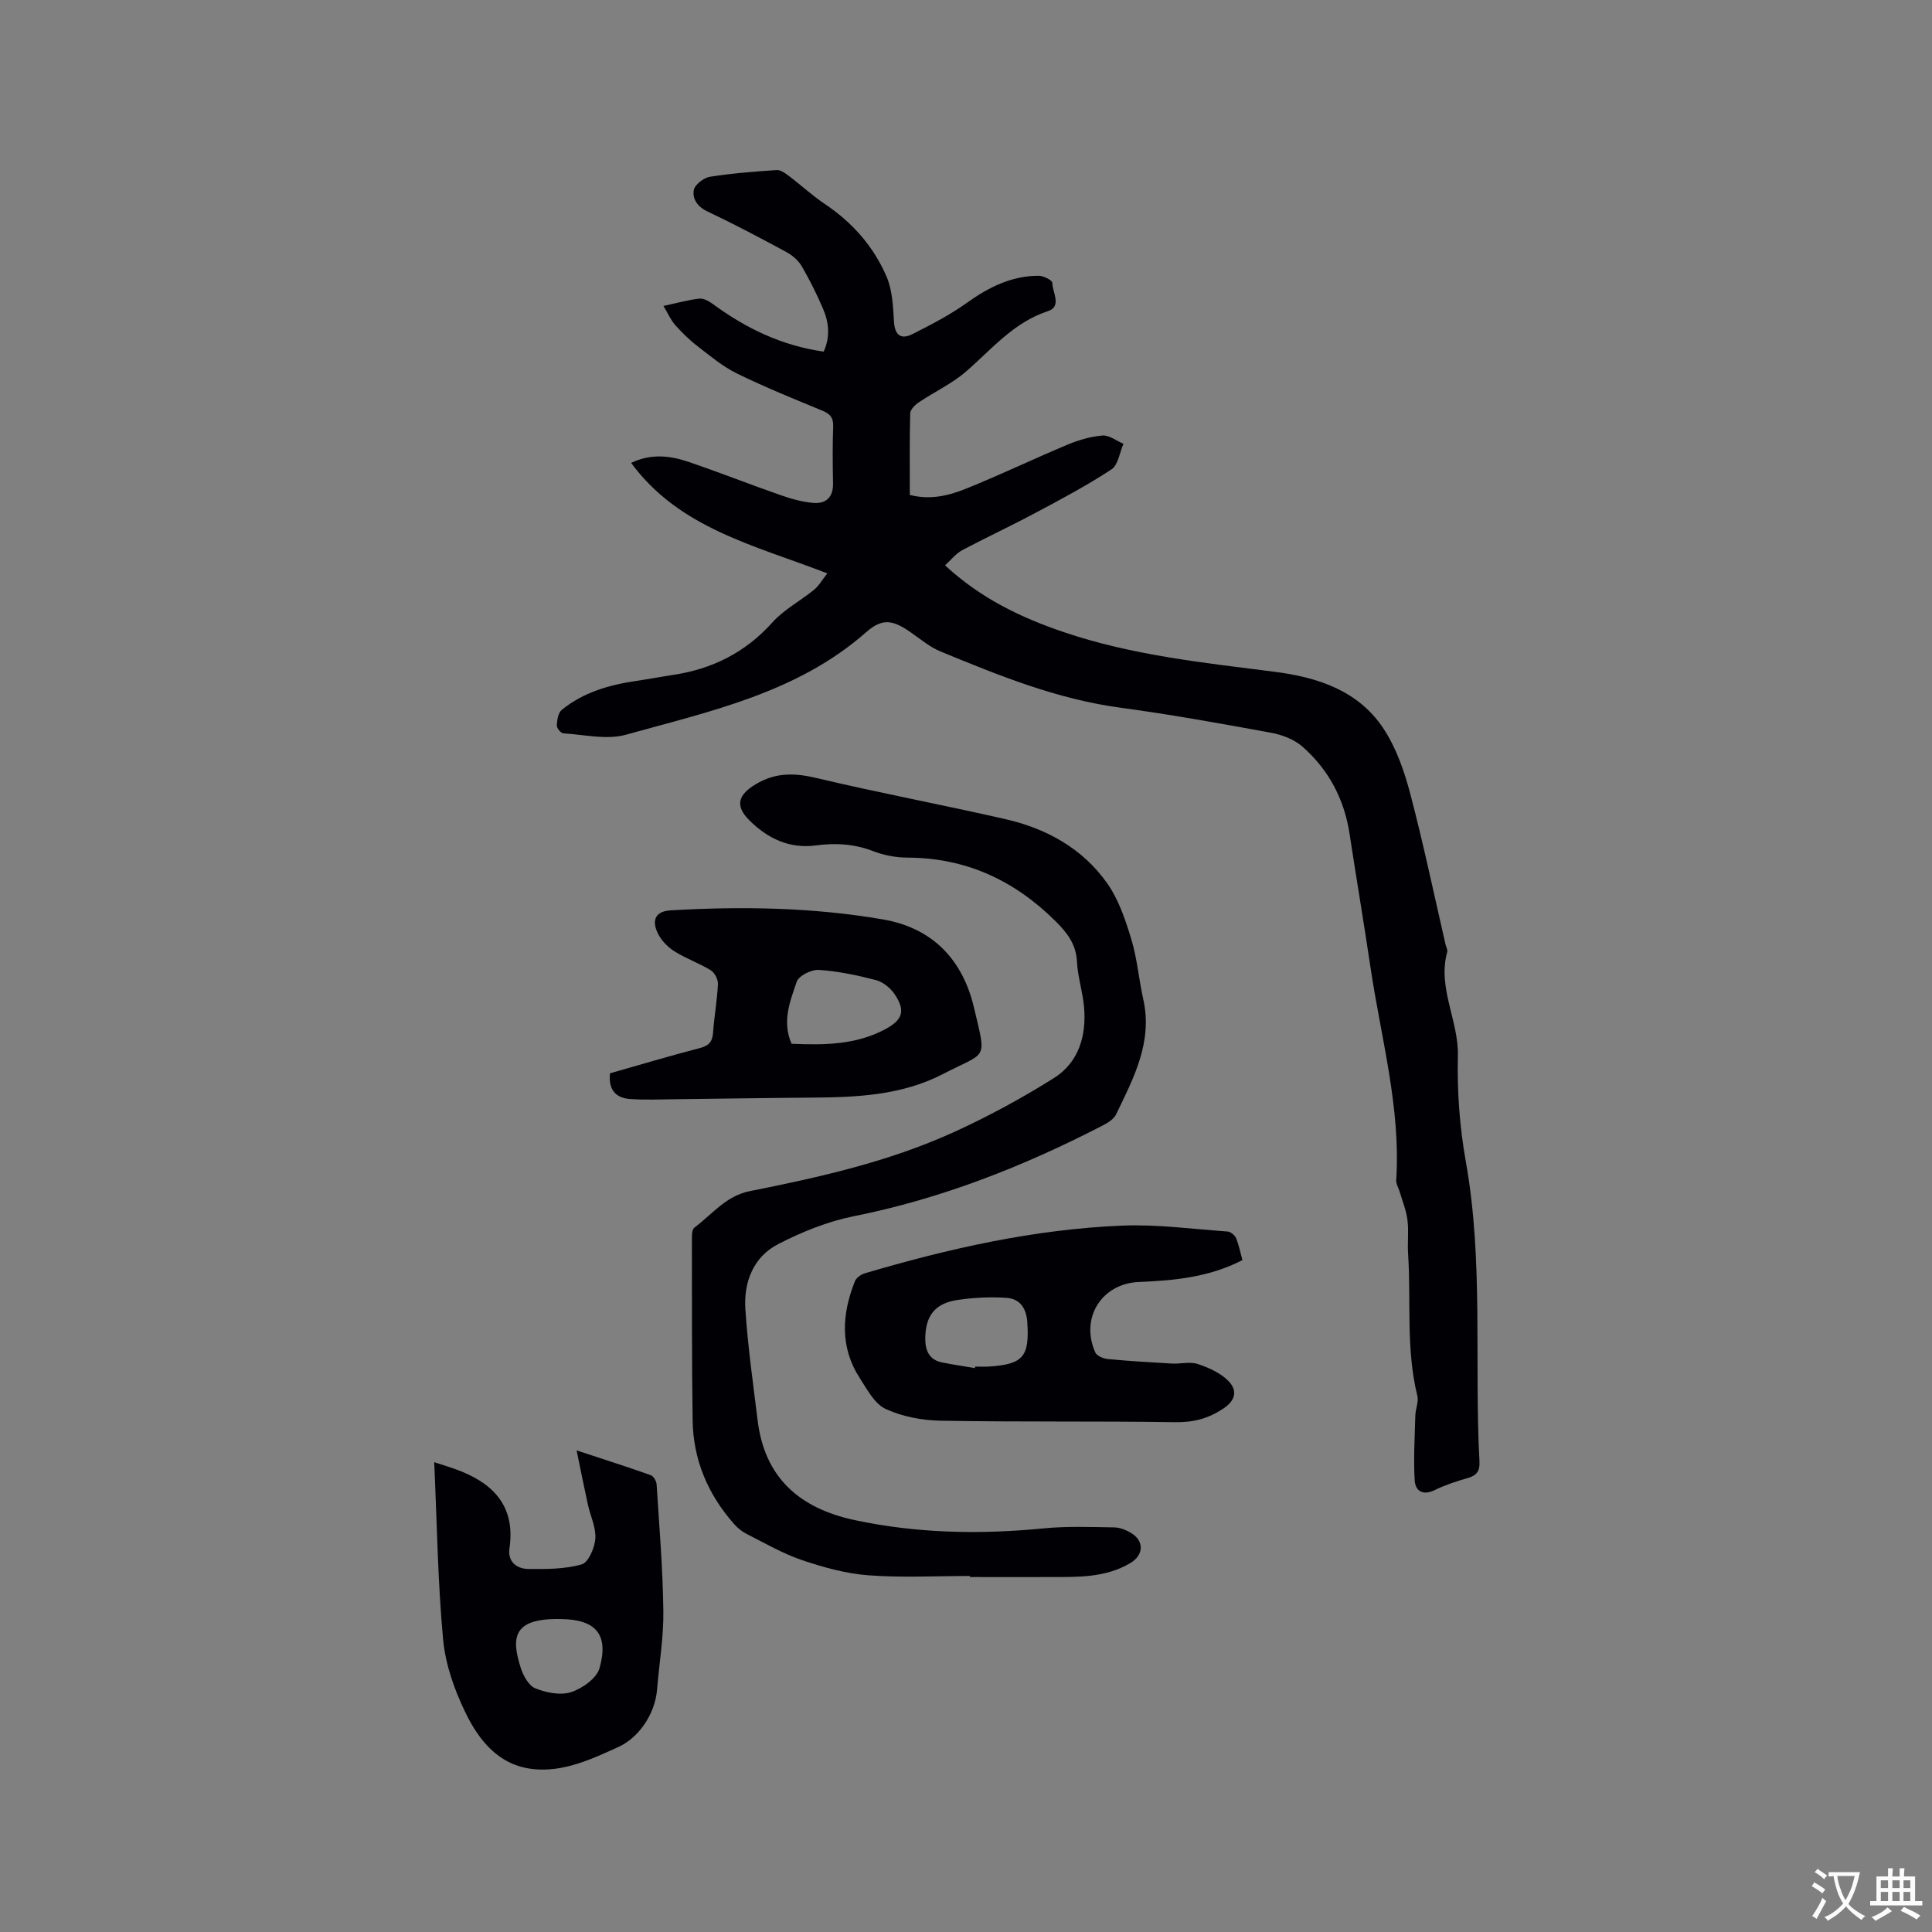
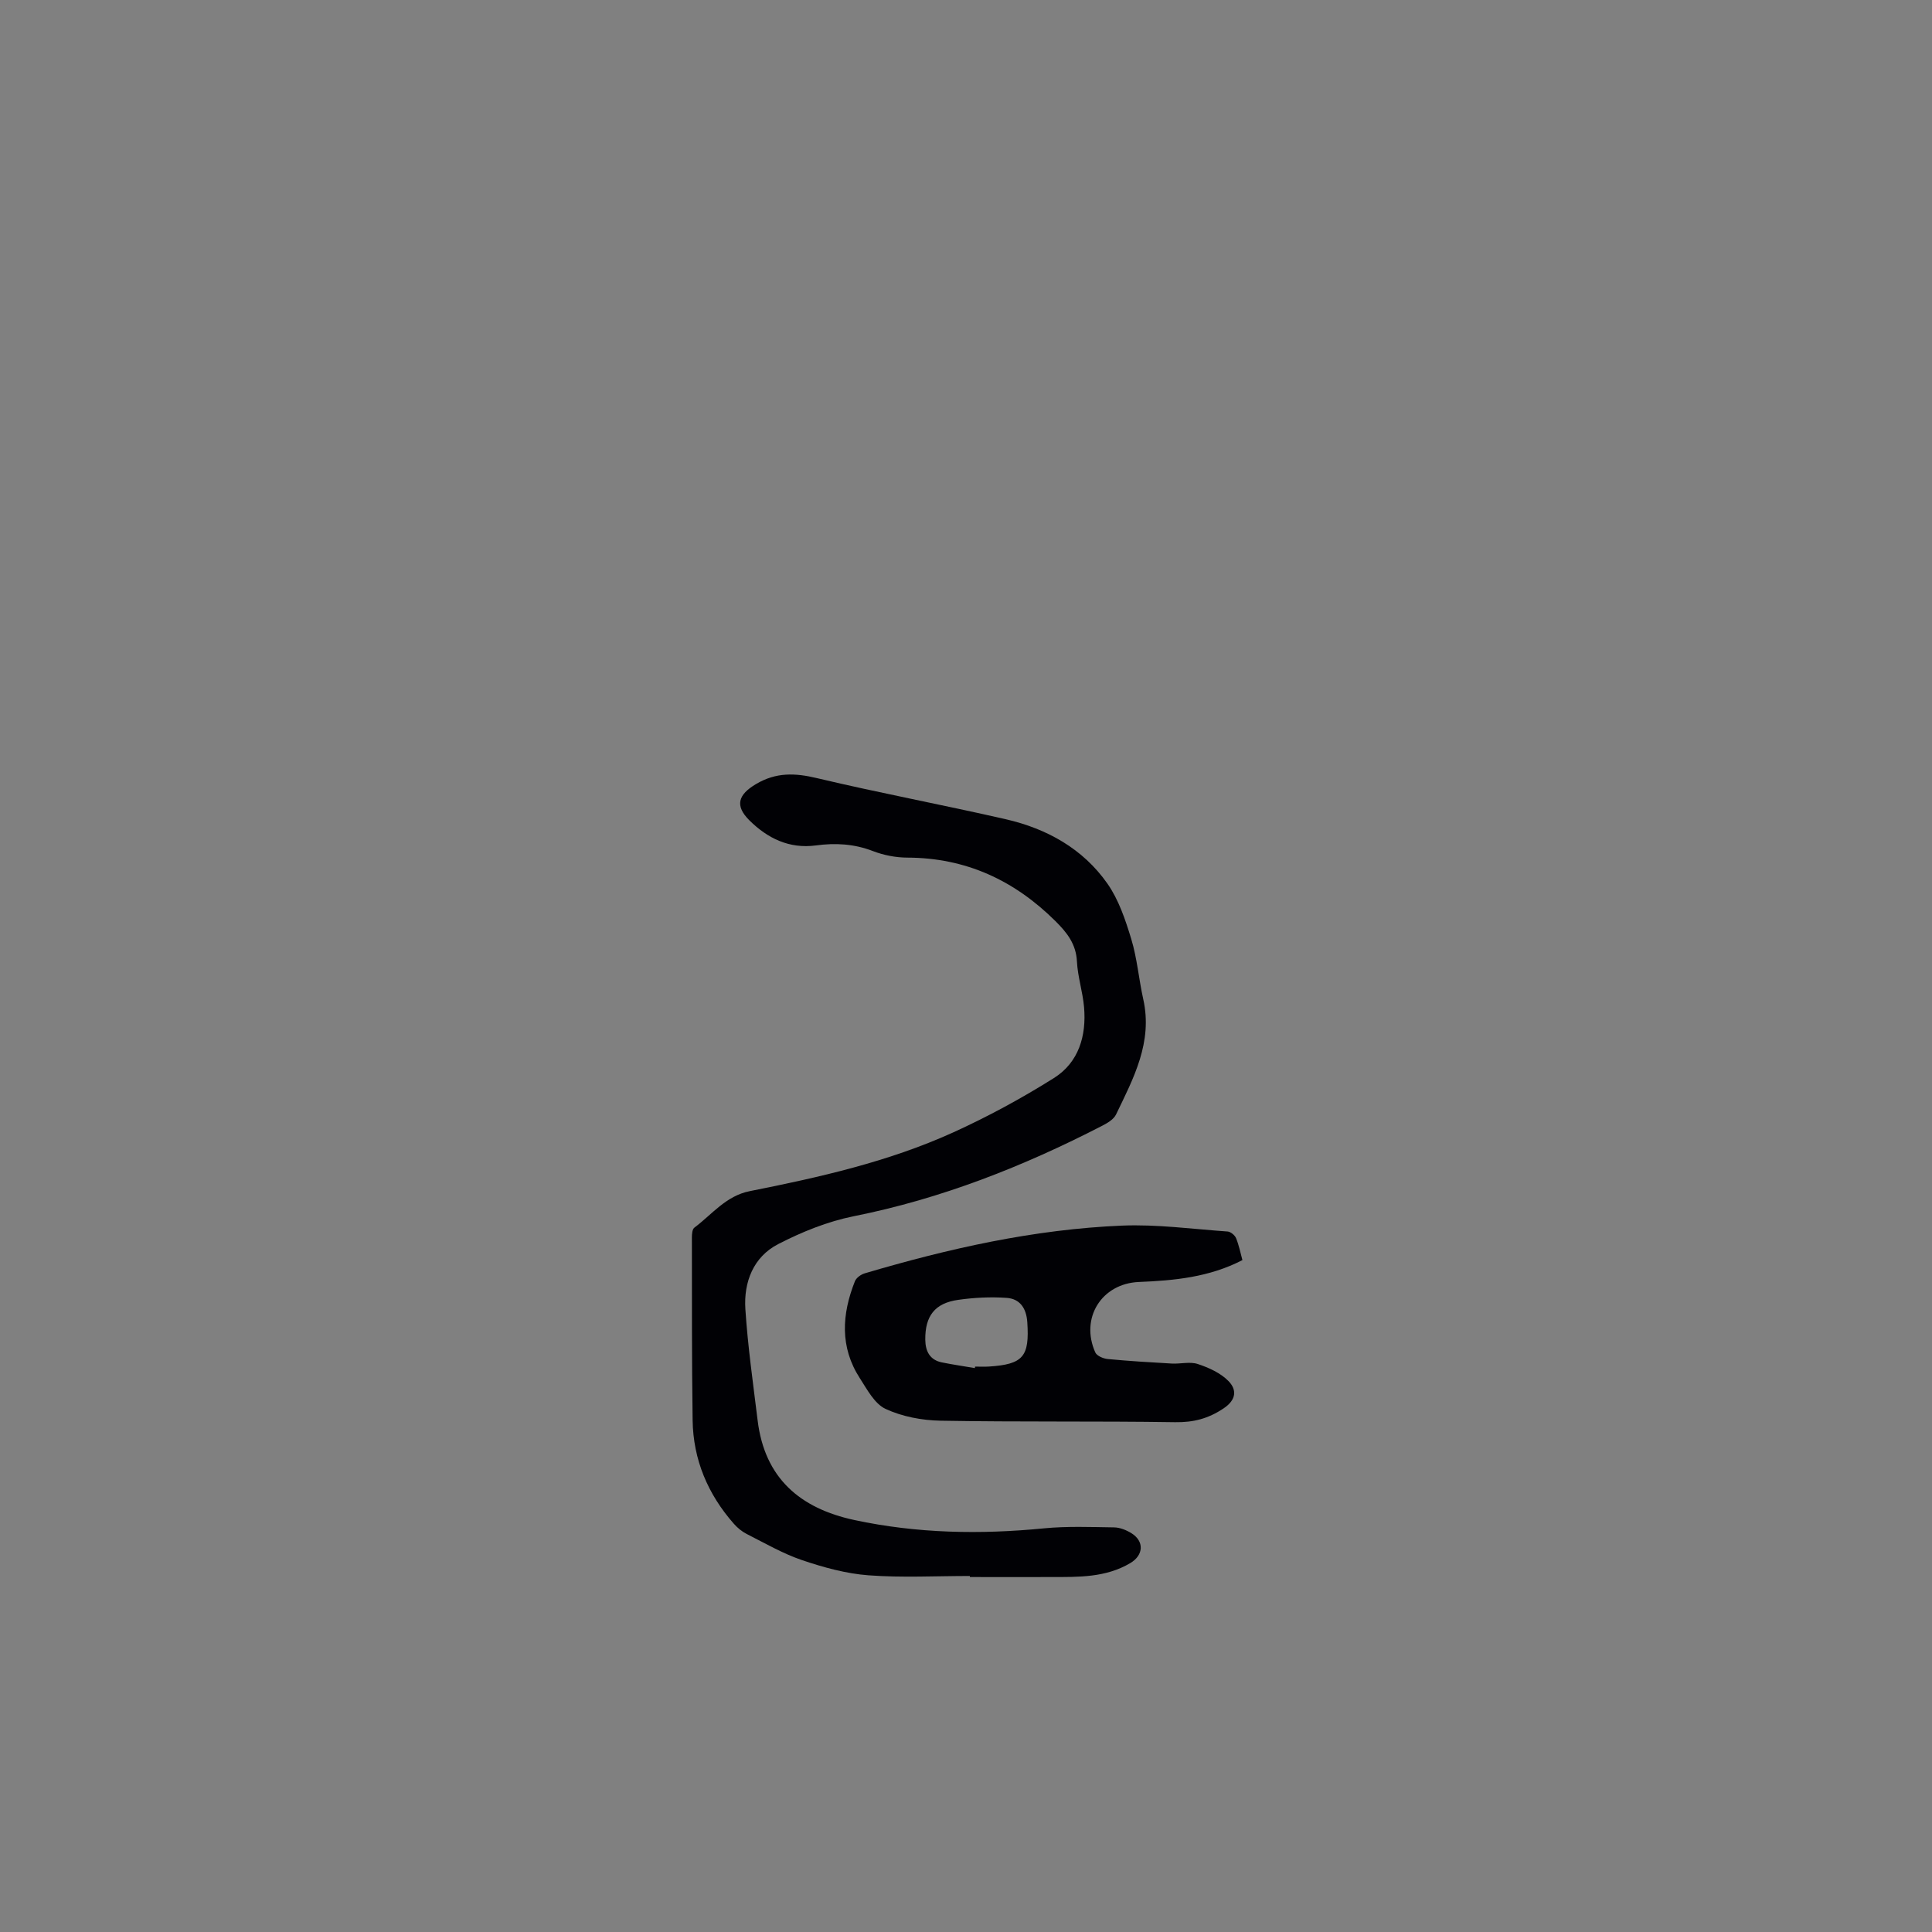
<svg xmlns="http://www.w3.org/2000/svg" enable-background="new 0 0 400 400" viewBox="0 0 400 400">
  <rect x="0" y="0" width="400" height="400" fill="#808080" stroke="none" />
  <g fill="#010105">
-     <path d="m171.29 118.71c-15.14-5.85-30.63-9.3-40.62-22.87 4.08-1.97 8.04-1.52 11.86-.22 6.41 2.17 12.71 4.67 19.11 6.9 2.18.76 4.46 1.41 6.74 1.6 2.6.22 4.14-1.15 4.09-4.01-.07-3.92-.12-7.85.03-11.77.07-1.78-.57-2.62-2.18-3.29-5.97-2.47-11.97-4.89-17.76-7.73-2.95-1.45-5.56-3.65-8.19-5.68-1.67-1.28-3.19-2.79-4.59-4.36-.91-1.02-1.46-2.35-2.42-3.94 3.09-.66 5.23-1.28 7.42-1.51.87-.09 1.95.49 2.72 1.05 6.84 5.03 14.25 8.67 23.04 9.92 1.37-3.05 1.09-6.03-.14-8.88-1.29-3.01-2.76-5.97-4.41-8.8-.7-1.2-1.94-2.27-3.18-2.94-5.4-2.92-10.83-5.79-16.38-8.42-2.09-.99-3.11-2.63-2.78-4.43.21-1.11 2.05-2.52 3.32-2.73 4.58-.73 9.22-1.08 13.85-1.39.81-.05 1.77.66 2.51 1.22 2.52 1.9 4.85 4.07 7.46 5.82 5.72 3.82 10.11 8.83 12.78 15.06 1.2 2.81 1.33 6.16 1.52 9.29.17 2.92 1.54 3.73 3.85 2.56 3.86-1.95 7.74-3.96 11.24-6.46 4.52-3.24 9.25-5.6 14.87-5.61.99 0 2.81.94 2.82 1.46.02 1.99 2.04 4.91-.91 5.87-7.11 2.33-11.61 7.87-16.94 12.49-2.92 2.53-6.57 4.22-9.81 6.4-.77.52-1.74 1.49-1.76 2.27-.15 5.59-.08 11.19-.08 16.89 4.25 1.1 8.09.14 11.68-1.31 7.06-2.85 13.93-6.15 20.95-9.09 2.3-.96 4.8-1.7 7.26-1.9 1.39-.11 2.89 1.1 4.34 1.71-.8 1.81-1.09 4.39-2.48 5.3-5.03 3.31-10.38 6.15-15.71 8.99-5.03 2.69-10.21 5.09-15.24 7.77-1.28.68-2.24 1.96-3.51 3.11 7.42 6.86 15.73 10.83 24.63 13.84 14.16 4.8 28.93 6.32 43.63 8.2 9.01 1.15 17.39 3.93 22.58 11.85 2.6 3.97 4.26 8.76 5.48 13.4 2.72 10.33 4.91 20.81 7.31 31.23.12.52.47 1.09.34 1.53-2.06 7.44 2.39 14.19 2.21 21.53-.18 7.27.36 14.69 1.64 21.85 3.69 20.62 1.73 41.44 2.83 62.14.1 1.93-.57 2.86-2.42 3.39-2.34.66-4.68 1.44-6.85 2.5-2.44 1.19-4.01.18-4.14-1.99-.27-4.48.01-8.99.13-13.48.04-1.35.72-2.8.42-4.04-2.4-9.7-1.28-19.62-1.92-29.42-.15-2.32.16-4.69-.13-6.99-.25-2-1.05-3.92-1.62-5.88-.23-.79-.76-1.59-.71-2.36.97-15.02-3.15-29.42-5.32-44.05-1.37-9.22-2.93-18.41-4.33-27.62-1.09-7.21-4.32-13.3-9.73-18.07-1.71-1.51-4.22-2.48-6.52-2.9-10.4-1.91-20.81-3.79-31.28-5.2-13.08-1.77-25.11-6.66-37.14-11.62-2.21-.91-4.14-2.53-6.12-3.92-3.75-2.62-5.9-3.07-9.29-.09-14.28 12.57-32.29 16.37-49.77 21.24-3.99 1.11-8.62-.03-12.94-.29-.51-.03-1.37-1.08-1.35-1.63.06-1.11.27-2.6 1.01-3.21 4.48-3.67 9.86-5.2 15.49-6.02 2.51-.37 5.01-.85 7.53-1.23 8.15-1.22 15.01-4.64 20.61-10.88 2.4-2.67 5.78-4.44 8.61-6.75.94-.74 1.59-1.92 2.76-3.4z" />
-     <path d="m200.79 326.29c-7 0-14.03.38-20.99-.14-4.64-.35-9.31-1.64-13.74-3.14-3.98-1.35-7.69-3.51-11.47-5.42-1-.51-1.94-1.29-2.68-2.14-5.37-6.11-8.39-13.25-8.51-21.4-.18-12.62-.13-25.23-.15-37.85 0-.69.07-1.7.51-2.03 3.67-2.74 6.53-6.58 11.49-7.56 14.34-2.85 28.64-6.06 42.02-12.12 7.21-3.27 14.23-7.08 20.93-11.29 5.15-3.24 6.76-8.76 6.24-14.71-.28-3.16-1.31-6.26-1.47-9.41-.18-3.62-2.04-5.98-4.45-8.37-8.52-8.46-18.55-13.12-30.69-13.15-2.37-.01-4.88-.5-7.09-1.35-3.9-1.51-7.79-1.72-11.84-1.17-5.49.73-9.99-1.47-13.75-5.2-3.07-3.05-2.31-5.32 1.36-7.5 4.17-2.48 8.11-2.32 12.66-1.23 12.97 3.08 26.09 5.53 39.09 8.51 8.49 1.95 15.95 6.1 21.01 13.31 2.35 3.35 3.74 7.52 4.95 11.5 1.22 4.03 1.56 8.32 2.48 12.45 1.99 8.89-2.01 16.35-5.64 23.87-.49 1.01-1.78 1.77-2.87 2.33-16.35 8.43-33.3 15.11-51.44 18.73-5.39 1.08-10.71 3.23-15.62 5.76-5.16 2.65-7.17 7.87-6.81 13.46.5 7.7 1.6 15.37 2.54 23.05 1.45 11.93 8.75 18.21 20.05 20.63 12.98 2.78 26.03 3.01 39.2 1.72 4.82-.47 9.71-.27 14.56-.2 1.2.02 2.52.55 3.56 1.19 2.72 1.68 2.54 4.56-.2 6.19-5.1 3.04-10.74 2.89-16.36 2.9-5.62.02-11.23 0-16.85 0-.03-.08-.03-.15-.03-.22z" />
+     <path d="m200.79 326.29c-7 0-14.03.38-20.99-.14-4.64-.35-9.31-1.64-13.74-3.14-3.98-1.35-7.69-3.51-11.47-5.42-1-.51-1.94-1.29-2.68-2.14-5.37-6.11-8.39-13.25-8.51-21.4-.18-12.62-.13-25.23-.15-37.85 0-.69.07-1.7.51-2.03 3.67-2.74 6.53-6.58 11.49-7.56 14.34-2.85 28.64-6.06 42.02-12.12 7.21-3.27 14.23-7.08 20.93-11.29 5.15-3.24 6.76-8.76 6.24-14.71-.28-3.16-1.31-6.26-1.47-9.41-.18-3.62-2.04-5.98-4.45-8.37-8.52-8.46-18.55-13.12-30.69-13.15-2.37-.01-4.88-.5-7.09-1.35-3.9-1.51-7.79-1.72-11.84-1.17-5.49.73-9.99-1.47-13.75-5.2-3.07-3.05-2.31-5.32 1.36-7.5 4.17-2.48 8.11-2.32 12.66-1.23 12.97 3.08 26.09 5.53 39.09 8.51 8.49 1.95 15.95 6.1 21.01 13.31 2.35 3.35 3.74 7.52 4.95 11.5 1.22 4.03 1.56 8.32 2.48 12.45 1.99 8.89-2.01 16.35-5.64 23.87-.49 1.01-1.78 1.77-2.87 2.33-16.35 8.43-33.3 15.11-51.44 18.73-5.39 1.08-10.71 3.23-15.62 5.76-5.16 2.65-7.17 7.87-6.81 13.46.5 7.7 1.6 15.37 2.54 23.05 1.45 11.93 8.75 18.21 20.05 20.63 12.98 2.78 26.03 3.01 39.2 1.72 4.82-.47 9.71-.27 14.56-.2 1.2.02 2.52.55 3.56 1.19 2.72 1.68 2.54 4.56-.2 6.19-5.1 3.04-10.74 2.89-16.36 2.9-5.62.02-11.23 0-16.85 0-.03-.08-.03-.15-.03-.22" />
    <path d="m257.23 260.89c-6.89 3.56-14.11 4.23-21.43 4.53-7.76.32-12.2 7.51-9.03 14.59.32.71 1.64 1.27 2.55 1.36 4.42.42 8.85.69 13.28.94 1.79.1 3.75-.44 5.37.09 2.28.75 4.72 1.85 6.36 3.52 1.72 1.75 1.74 3.84-1.01 5.68-3.16 2.11-6.23 2.91-10.02 2.85-16.19-.25-32.39-.02-48.58-.31-3.83-.07-7.92-.84-11.37-2.44-2.28-1.06-3.82-4.02-5.33-6.36-4.17-6.44-3.73-13.25-1.02-20.07.29-.72 1.25-1.41 2.04-1.64 17.4-5.15 35.07-9.12 53.25-9.88 7.26-.3 14.57.71 21.86 1.22.63.04 1.49.75 1.75 1.35.6 1.44.9 3 1.33 4.57zm-55.39 22.36c.01-.1.03-.2.04-.31.95 0 1.91.05 2.86-.01 7.12-.46 8.43-2.07 7.95-9.2-.2-2.89-1.53-4.83-4.28-5.02-3.32-.23-6.72-.06-10.02.41-4.85.68-6.88 3.34-6.82 8.28.03 2.34.93 4.16 3.43 4.67 2.27.46 4.56.79 6.84 1.18z" />
-     <path d="m89.9 302.73c1.76.59 3.74 1.15 5.64 1.92 7.14 2.88 11.14 7.72 9.94 15.9-.41 2.8 1.5 4.27 3.95 4.29 3.69.04 7.52.04 11-.95 1.39-.4 2.69-3.42 2.83-5.33.16-2.29-1.02-4.67-1.54-7.03-.76-3.45-1.44-6.91-2.34-11.24 5.82 1.92 10.6 3.44 15.33 5.12.58.2 1.18 1.21 1.23 1.88.56 8.76 1.29 17.52 1.4 26.29.07 5.36-.85 10.74-1.29 16.11-.44 5.49-4.05 10.19-7.95 11.97-5.42 2.46-11.45 5.36-17.89 4.59-7.09-.84-11.13-6.04-13.91-11.81-2.25-4.67-4.09-9.89-4.56-15.01-1.1-11.84-1.26-23.78-1.84-36.7zm25.56 32.47c-9.3-.02-9.6 3.94-7.66 10.07.52 1.63 1.65 3.73 3.03 4.28 2.26.91 5.22 1.5 7.41.79 2.33-.76 5.3-2.87 5.89-4.98 1.97-7.01-.81-10.1-8.05-10.15-.2-.01-.41-.01-.62-.01z" />
-     <path d="m126.29 222.22c6.18-1.76 12.35-3.6 18.57-5.22 1.84-.48 2.64-1.27 2.77-3.17.24-3.38.85-6.73 1.01-10.1.05-.95-.69-2.36-1.5-2.86-2.43-1.48-5.19-2.43-7.58-3.96-1.41-.9-2.77-2.34-3.45-3.85-1.24-2.74-.22-4.41 2.72-4.58 14.73-.86 29.44-.63 44 1.88 10.25 1.77 16.48 8.31 18.83 18.28 2.63 11.16 2.78 8.95-6.44 13.73-8.53 4.42-17.86 4.82-27.22 4.88-9.3.06-18.61.23-27.91.33-3.24.03-6.5.19-9.73-.05-2.74-.22-4.44-1.77-4.07-5.31zm37.59-6.12c6.81.29 13.33.23 19.38-3 3.62-1.93 4.28-3.82 1.97-7.25-.87-1.29-2.41-2.55-3.87-2.93-3.88-1.01-7.86-1.85-11.84-2.11-1.53-.1-4.15 1.21-4.57 2.45-1.36 4.01-3.09 8.2-1.07 12.84z" />
  </g>
-   <path d="m377.9 391.2c-.2.3-.4.5-.6.8-.7-.6-1.4-1-2.2-1.5.2-.3.4-.5.5-.8.6.4 1.4.8 2.3 1.5zm-1.8 6.1c-.2-.2-.5-.4-.9-.6.4-.6.8-1.2 1.2-1.9s.7-1.3.9-1.9c.3.3.5.5.8.7-.7 1.3-1.4 2.6-2 3.7zm2.2-9c-.3.3-.5.5-.6.8-.6-.6-1.3-1.1-2-1.5.3-.3.5-.5.6-.7.6.5 1.3.9 2 1.4zm.3.2v-.9h2 4.5c-.3 1.3-.6 2.5-1 3.6s-.9 2.1-1.4 3c.4.5 1 1 1.6 1.4s1.2.8 1.9 1.1c-.3.2-.5.4-.8.8-.4-.3-1-.7-1.6-1.2s-1.2-1.1-1.6-1.6c-.5.6-1.1 1.1-1.7 1.6s-1.4.9-2.1 1.4c-.1-.3-.3-.5-.7-.8.6-.2 1.2-.5 1.9-1s1.4-1.1 2-1.8c-.5-.8-.9-1.6-1.2-2.5s-.6-2-.8-3.2c-.4.1-.7.1-1 .1zm2.5 2.7c.3 1 .7 1.7 1 2.2.3-.5.6-1.1 1-2s.6-1.9.9-3h-3.2-.4c.1.9.3 1.8.7 2.8z" fill="#fafbfa" />
-   <path d="m396.5 388.5v1.5 3.6h1.5v.9c-.4 0-1 0-1.7 0h-7.9c-.5 0-.9 0-1.2 0v-.9h1.3v-3.5c0-.7 0-1.2 0-1.6h2.4c0-.8 0-1.4 0-1.7h1c0 .3-.1.8-.1 1.7h1.5c0-.8 0-1.4 0-1.7h1c0 .3-.1.9-.1 1.7zm-8.2 9.2c-.2-.3-.5-.5-.8-.8.8-.3 1.4-.6 1.9-.9s1-.7 1.4-1.1c.3.3.6.5.9.8-1.6 1-2.8 1.6-3.4 2zm2.6-6.8v-1.6h-1.5v1.6zm0 2.7v-1.9h-1.5v1.9zm2.4-2.7v-1.6h-1.5v1.6zm0 2.7v-1.9h-1.5v1.9zm.2 2 .7-.8c.4.2.9.5 1.6.8s1.3.7 1.8 1c-.3.3-.5.5-.8.8-.4-.3-1.5-1-3.3-1.8zm2-4.7v-1.6h-1.4v1.6zm0 2.7v-1.9h-1.4v1.9z" fill="#fafbfa" />
</svg>